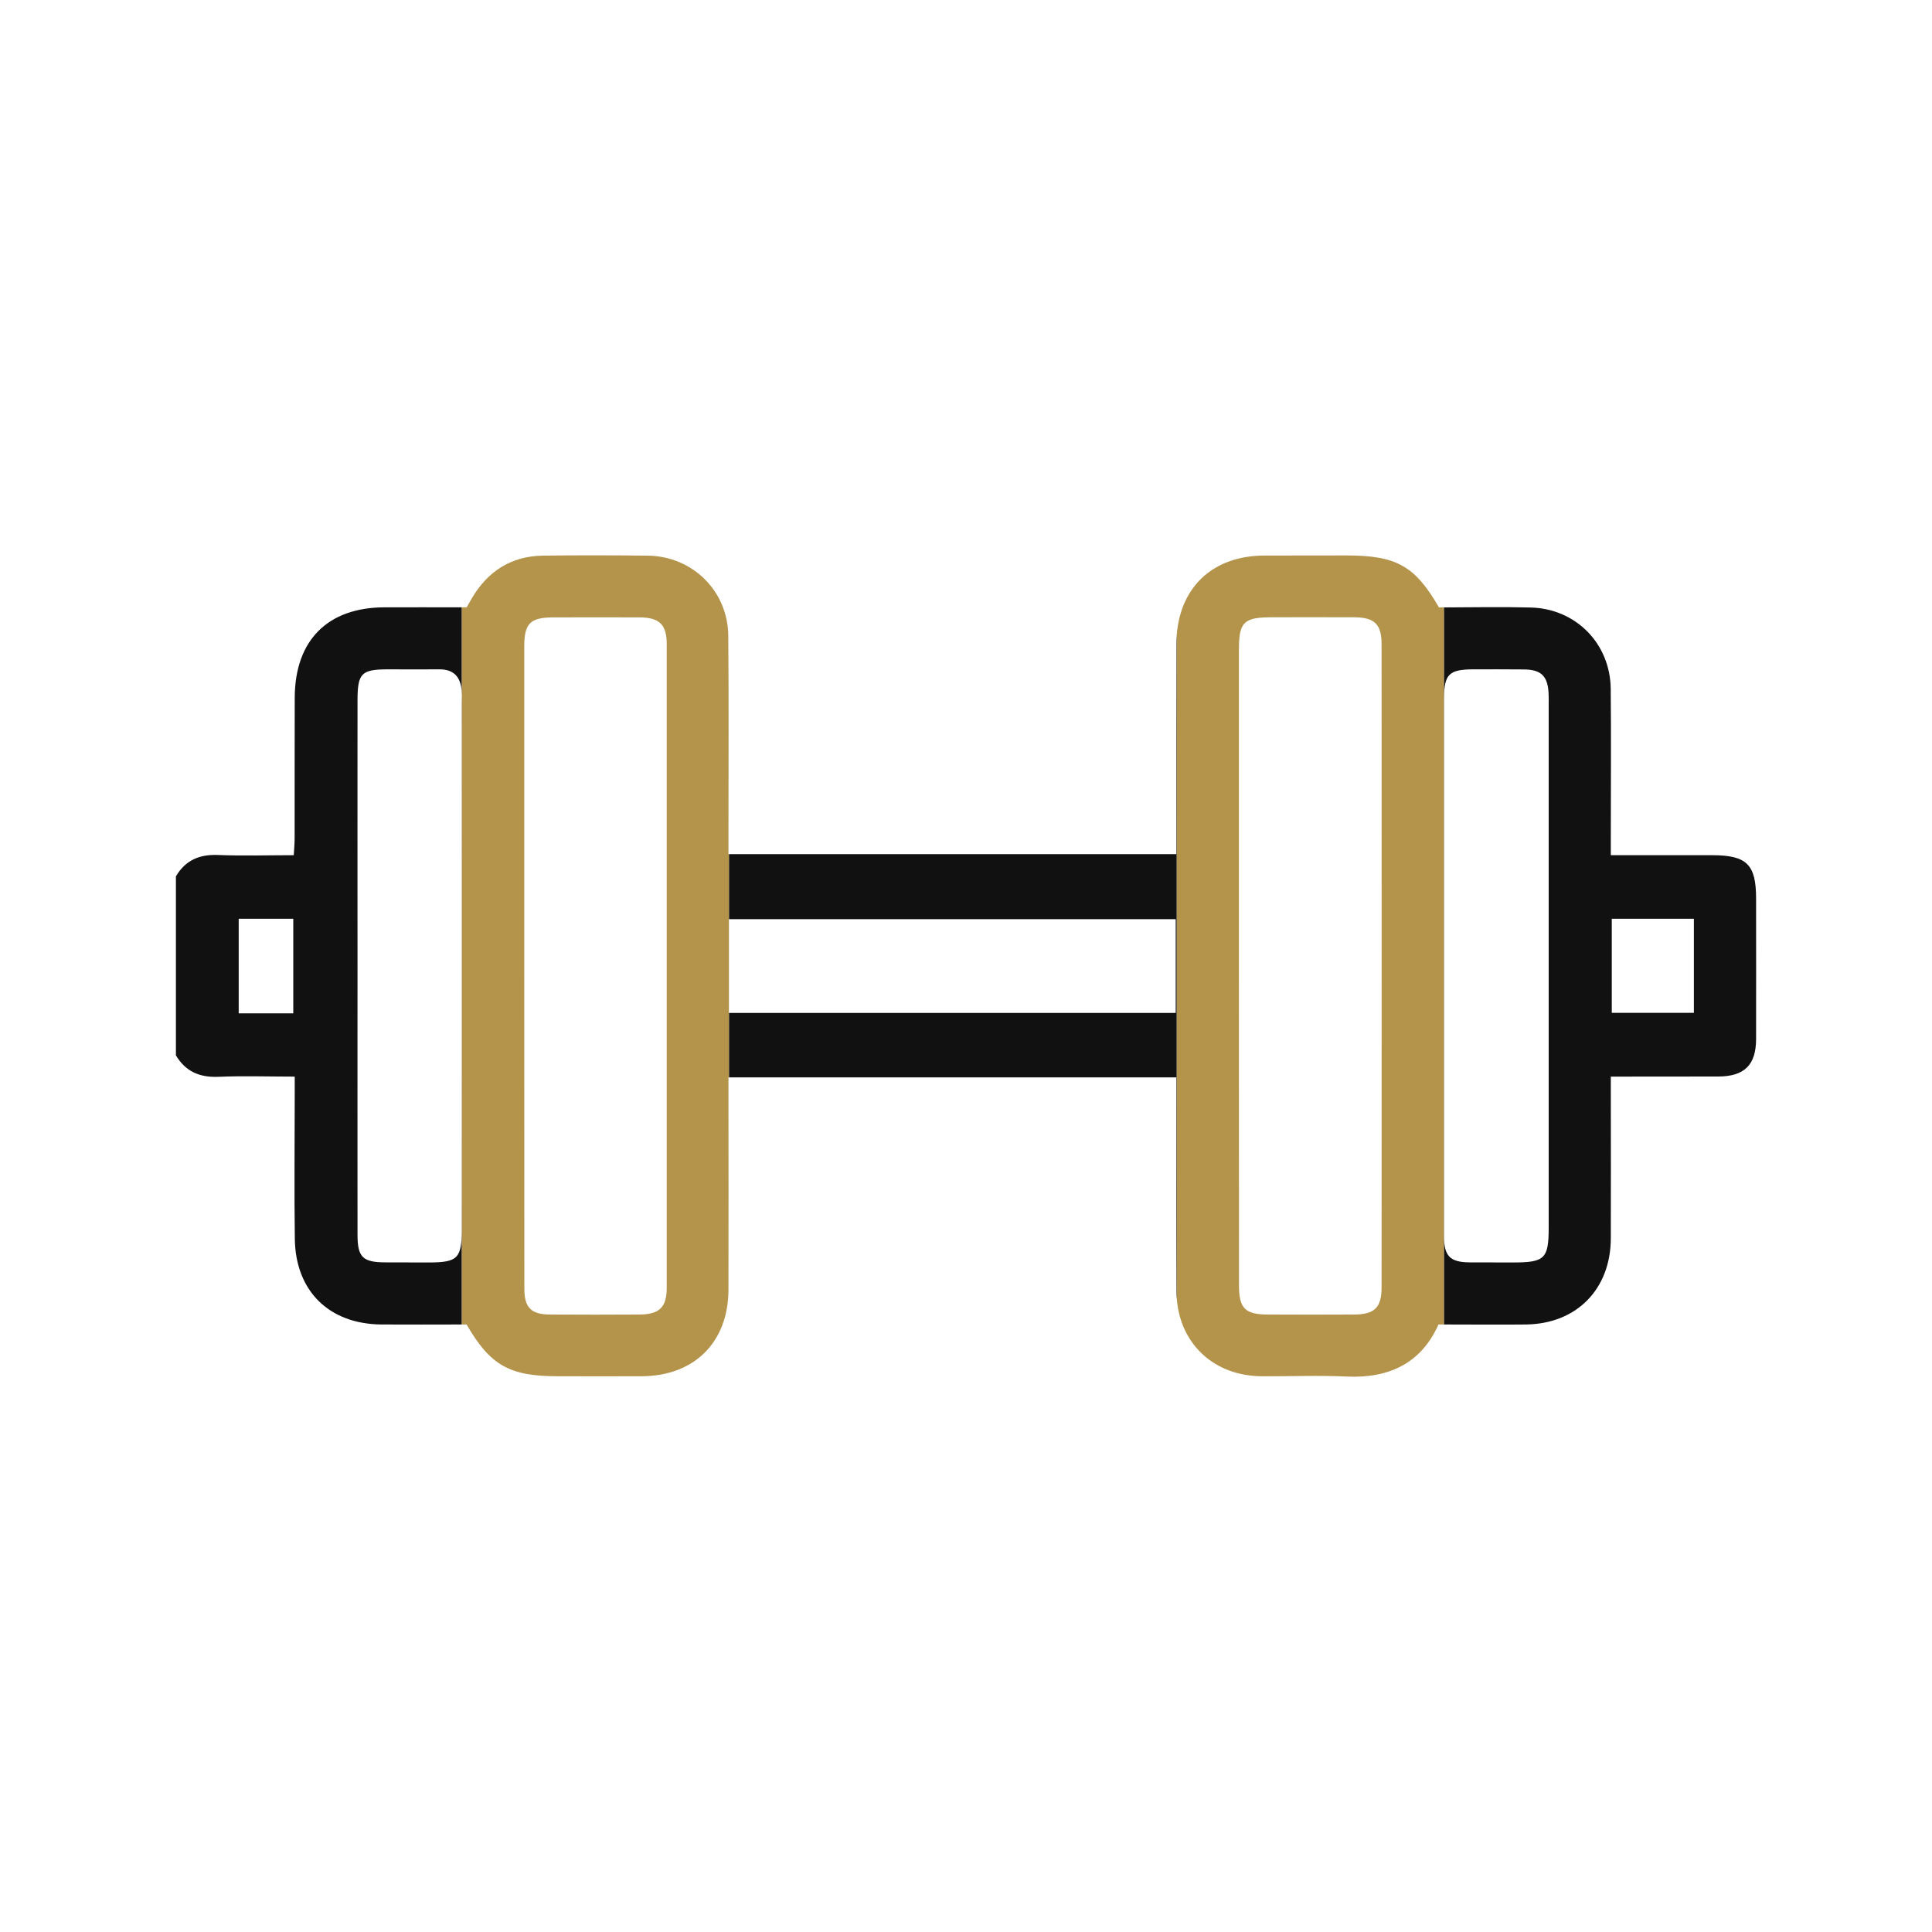
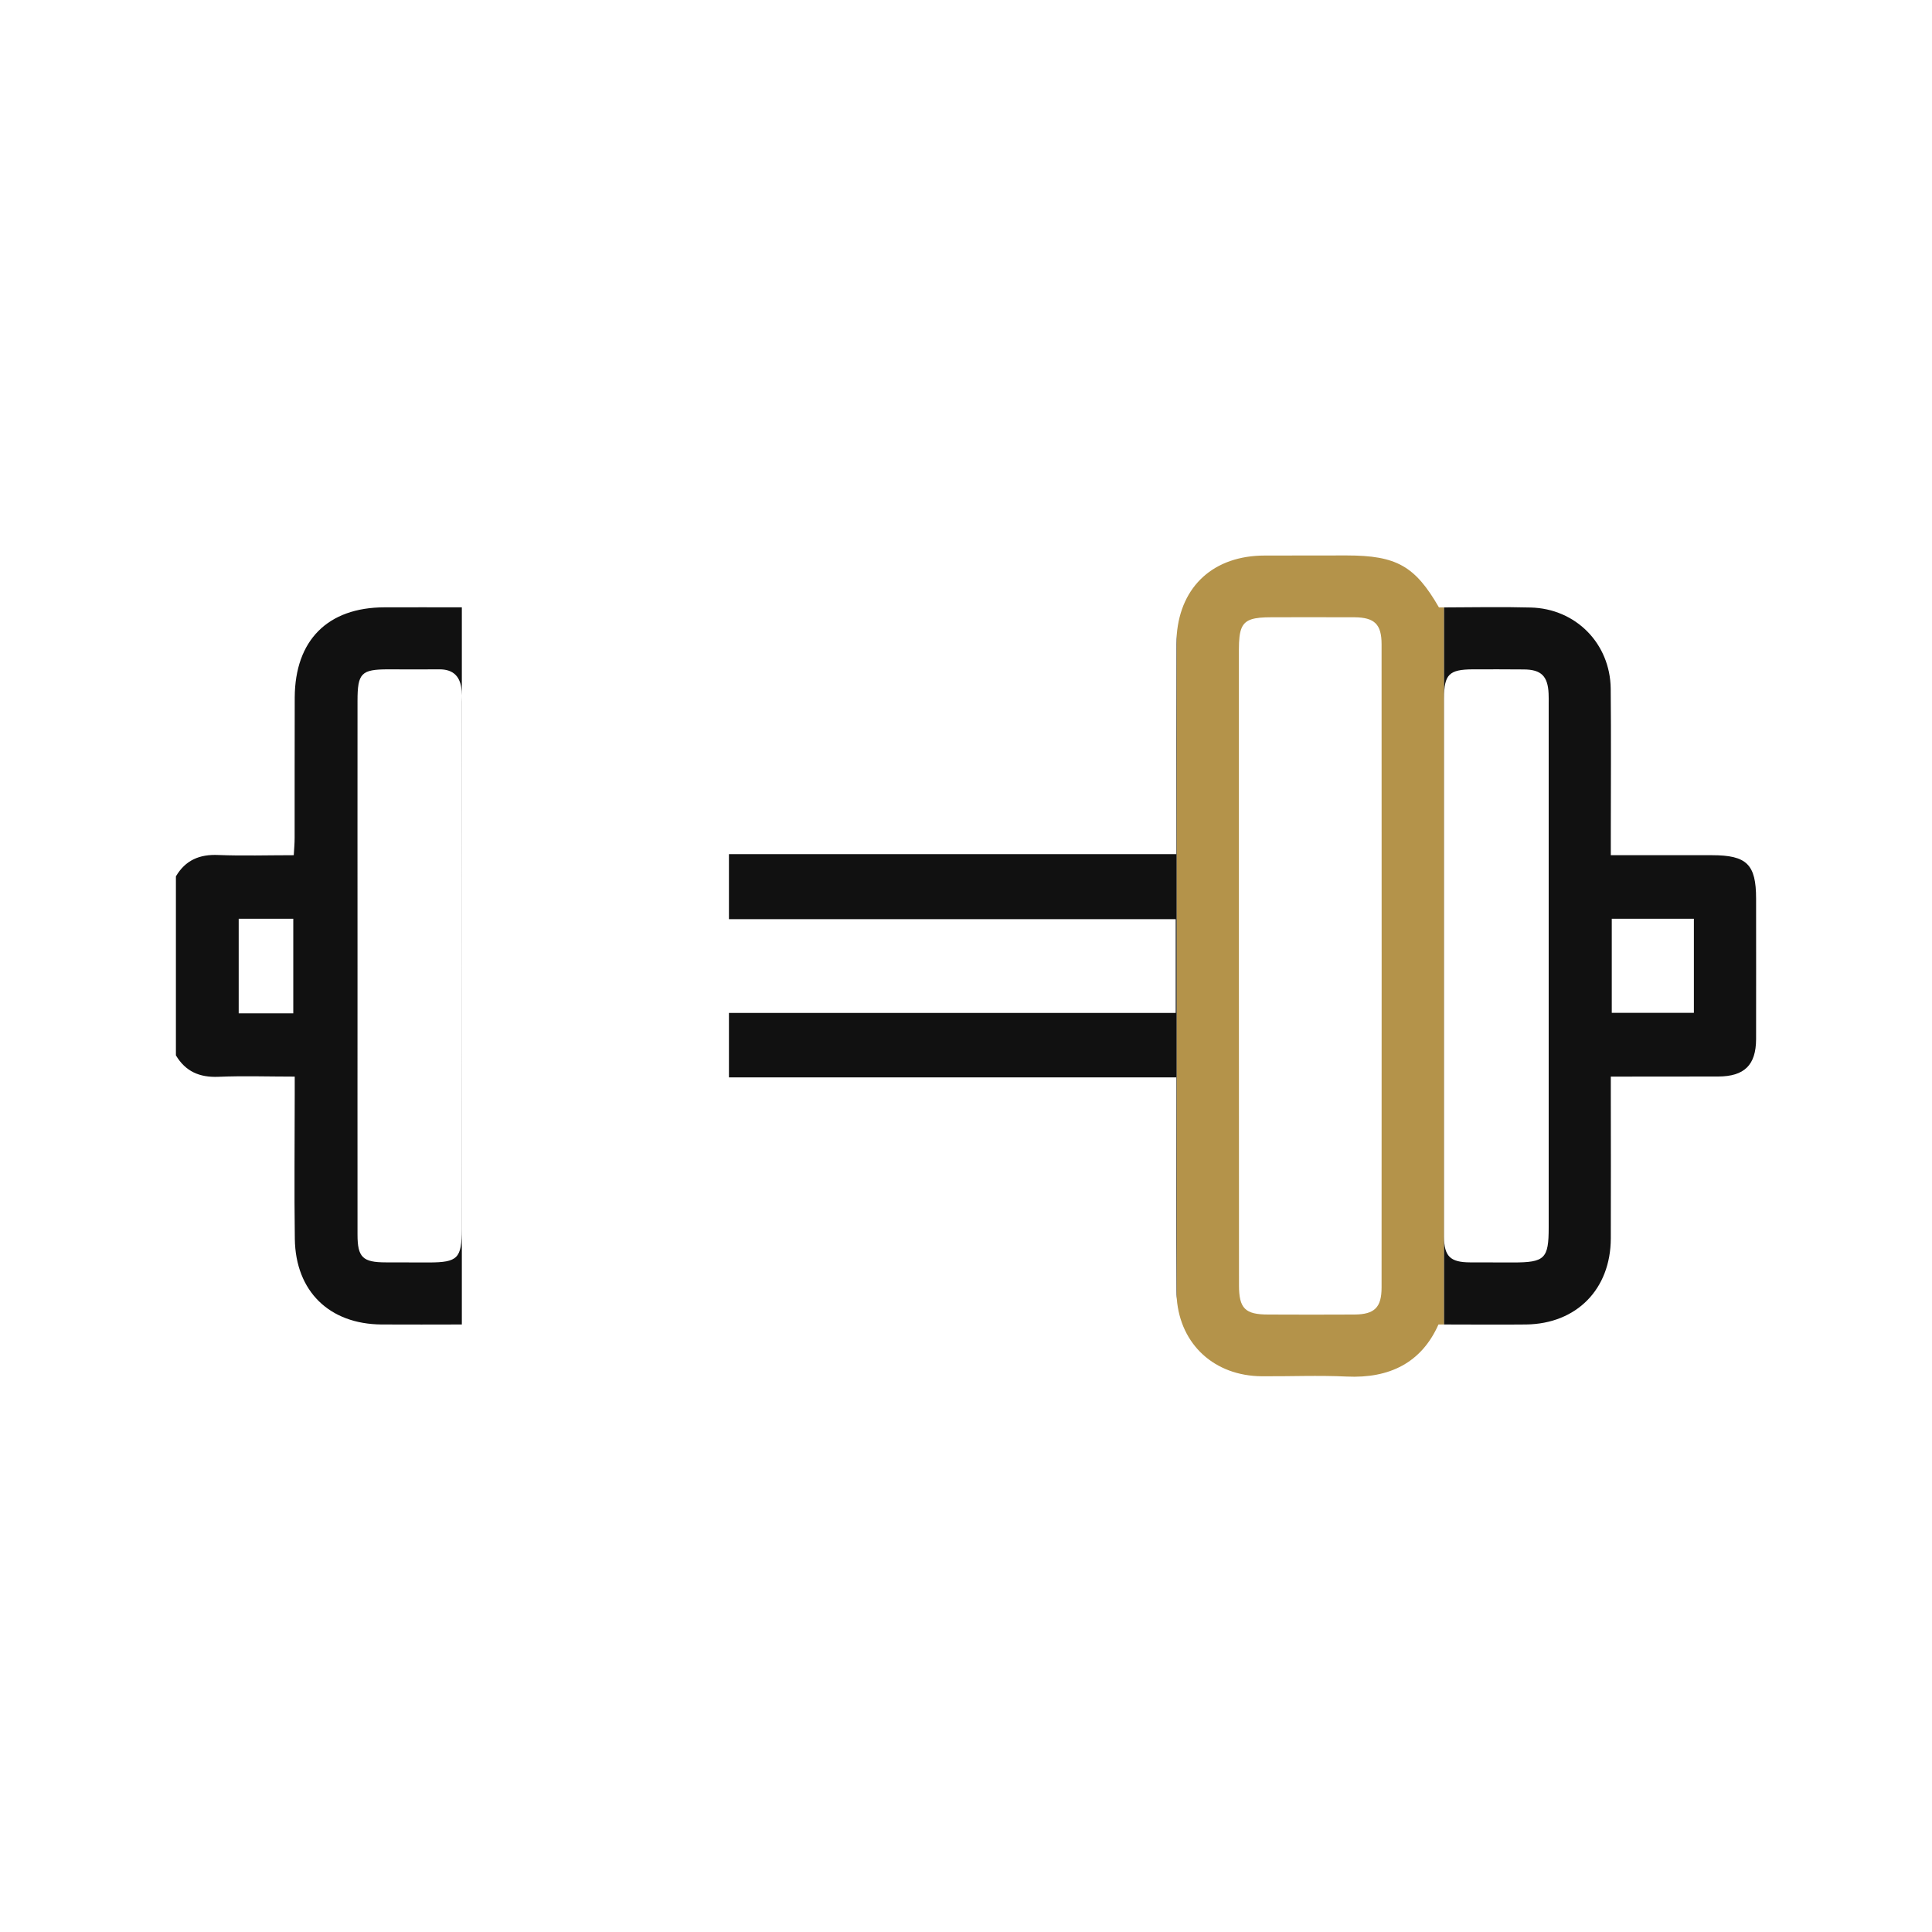
<svg xmlns="http://www.w3.org/2000/svg" id="Layer_1" data-name="Layer 1" viewBox="0 0 200 200">
  <defs>
    <style>      .cls-1 {        fill: #b4934a;      }      .cls-1, .cls-2 {        stroke-width: 0px;      }      .cls-2 {        fill: #111;      }    </style>
  </defs>
  <path class="cls-2" d="M121.78,66.7c-.02,6.65-.01,13.31-.01,19.96v1.76h-46.31v6.73h46.25v9.71h-46.25v6.67h46.31v1.79c0,6.76-.02,13.53.01,20.29,0,.28,0,.56.04.84v-68.78c-.03.33-.04.68-.04,1.03ZM39.81,62.87c-5.88.01-9.27,3.4-9.3,9.33-.02,4.85,0,9.69-.01,14.54,0,.56-.05,1.12-.09,1.79-2.71,0-5.26.08-7.8-.02-1.95-.09-3.41.53-4.4,2.21v18.53c1,1.68,2.46,2.3,4.4,2.22,2.59-.11,5.18-.02,7.9-.02v1.79c0,5.01-.06,10.01.01,15.02.08,5.42,3.57,8.81,8.98,8.85,2.75.02,5.5,0,8.31,0v-65.1c0,.21-.01.42-.01.64,0,18.2.01,36.41,0,54.61,0,3.01-.42,3.42-3.39,3.43-1.49,0-2.98,0-4.47-.01-2.39,0-2.93-.52-2.93-2.87-.01-9.26,0-18.53,0-27.79s-.01-18.31,0-27.47c0-2.86.38-3.26,3.18-3.26,1.76,0,3.51.02,5.27,0,1.52-.02,2.23.8,2.33,2.24,0,.16.02.32.02.48v-9.14c-2.78,0-5.4-.01-8,0ZM30.36,104.9h-5.65v-9.79h5.65v9.79ZM177.22,88.53h-10.47v-1.91c0-5.11.04-10.22-.01-15.34-.06-4.67-3.62-8.28-8.29-8.39-2.96-.08-5.93-.02-8.98-.01v74.23c2.92,0,5.72.03,8.51,0,5.23-.07,8.75-3.65,8.77-8.91.02-5.01,0-10.01,0-15.02v-1.73c3.88,0,7.5,0,11.12-.01,2.72-.01,3.91-1.2,3.92-3.87.01-4.85,0-9.69,0-14.54,0-3.55-.96-4.5-4.57-4.5ZM160.32,127.06c0,3.24-.4,3.63-3.69,3.63-1.49,0-2.98,0-4.47-.01-2.03-.01-2.67-.63-2.67-2.66v-55.74c0-2.47.52-2.98,2.99-2.99,1.76,0,3.51-.01,5.27.01,1.79.01,2.48.69,2.56,2.5.02.37.01.74.01,1.12v54.14ZM175.35,104.85h-8.5v-9.74h8.5v9.74Z" />
  <path class="cls-1" d="M148.96,62.88c-2.47-4.28-4.38-5.38-9.56-5.38-2.82,0-5.64,0-8.47.01-5.26,0-8.69,3.13-9.11,8.16v68.78c.38,4.75,3.91,7.99,8.81,8.02,2.92.02,5.86-.11,8.78.03,4.46.21,7.75-1.45,9.5-5.39h.56V62.88h-.51ZM143.02,133.28c0,2.07-.73,2.78-2.79,2.8-2.98.02-5.96.01-8.94,0-2.4,0-3.03-.63-3.03-3.03-.01-11.02-.01-22.04-.01-33.06v-32.74c0-1.03.07-1.76.29-2.26.39-.88,1.26-1.09,3.06-1.09,2.59,0,5.19-.02,7.78,0h.84c2.07.02,2.8.72,2.8,2.79.01,22.2.01,44.39,0,66.59Z" />
-   <path class="cls-1" d="M75.41,88.42v-1.83c0-6.92.04-13.84-.02-20.76-.03-4.64-3.7-8.26-8.35-8.31-3.62-.04-7.24-.05-10.86,0-3.25.05-5.66,1.6-7.31,4.37-.24.4-.46.81-.56.98h-.5v74.24h.49c2.45,4.23,4.42,5.36,9.48,5.36,2.87,0,5.75.01,8.62,0,5.47-.02,8.99-3.51,9.01-8.96.02-6.77,0-13.53,0-20.29v-1.69h.05v-23.11h-.05ZM69.02,133.29c0,2.03-.74,2.77-2.81,2.79-3.08.02-6.17.02-9.26,0-1.99-.01-2.67-.72-2.67-2.71-.01-11.18-.01-22.36-.01-33.54v-32.9c0-2.4.61-3.01,3.01-3.02,2.98,0,5.96-.02,8.94,0,2.06.02,2.8.75,2.8,2.79v66.6Z" />
</svg>